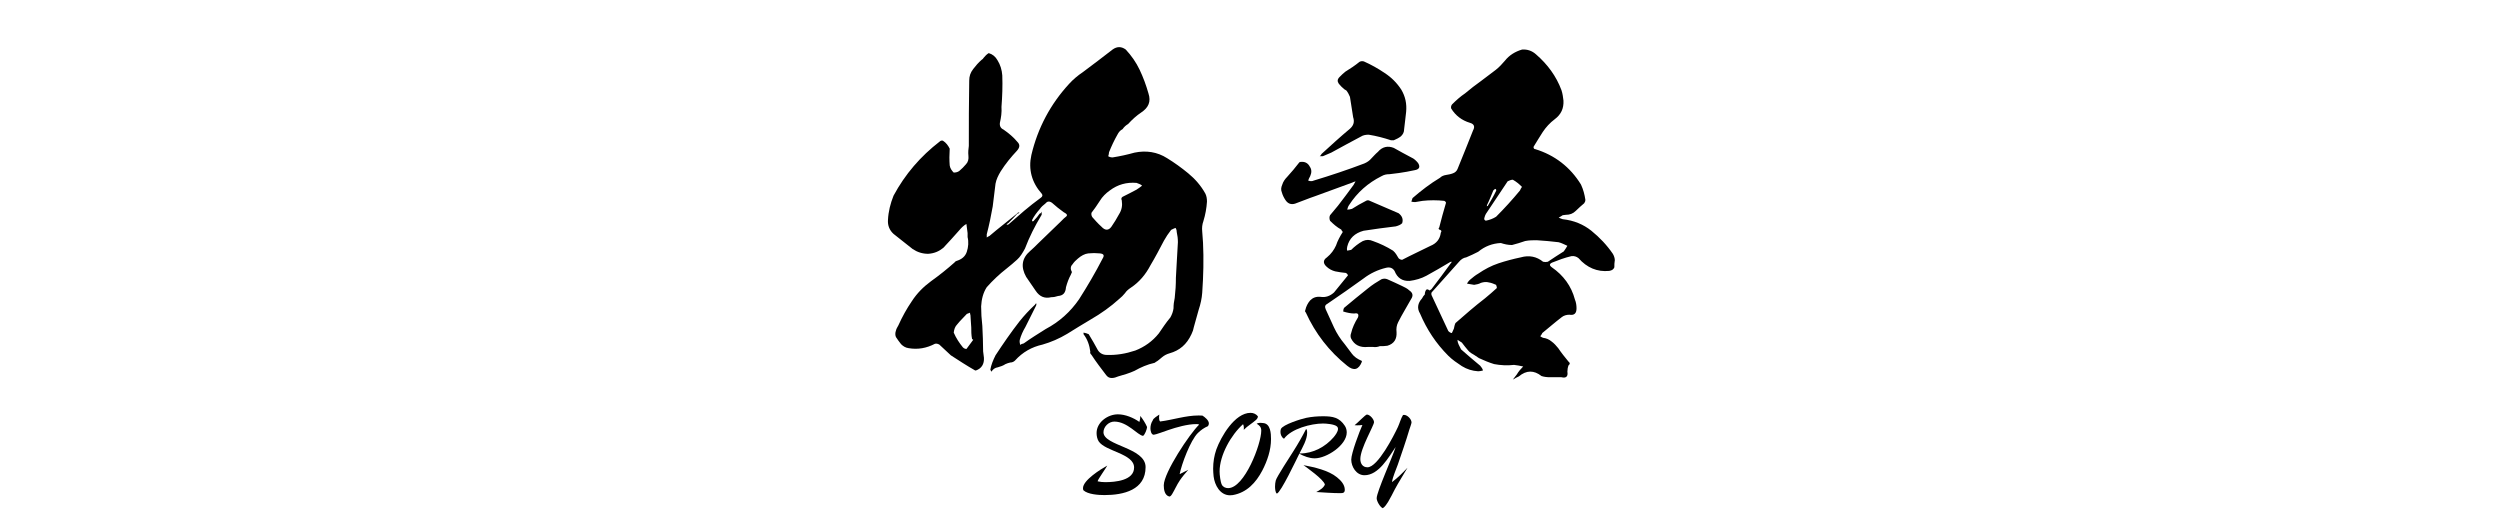
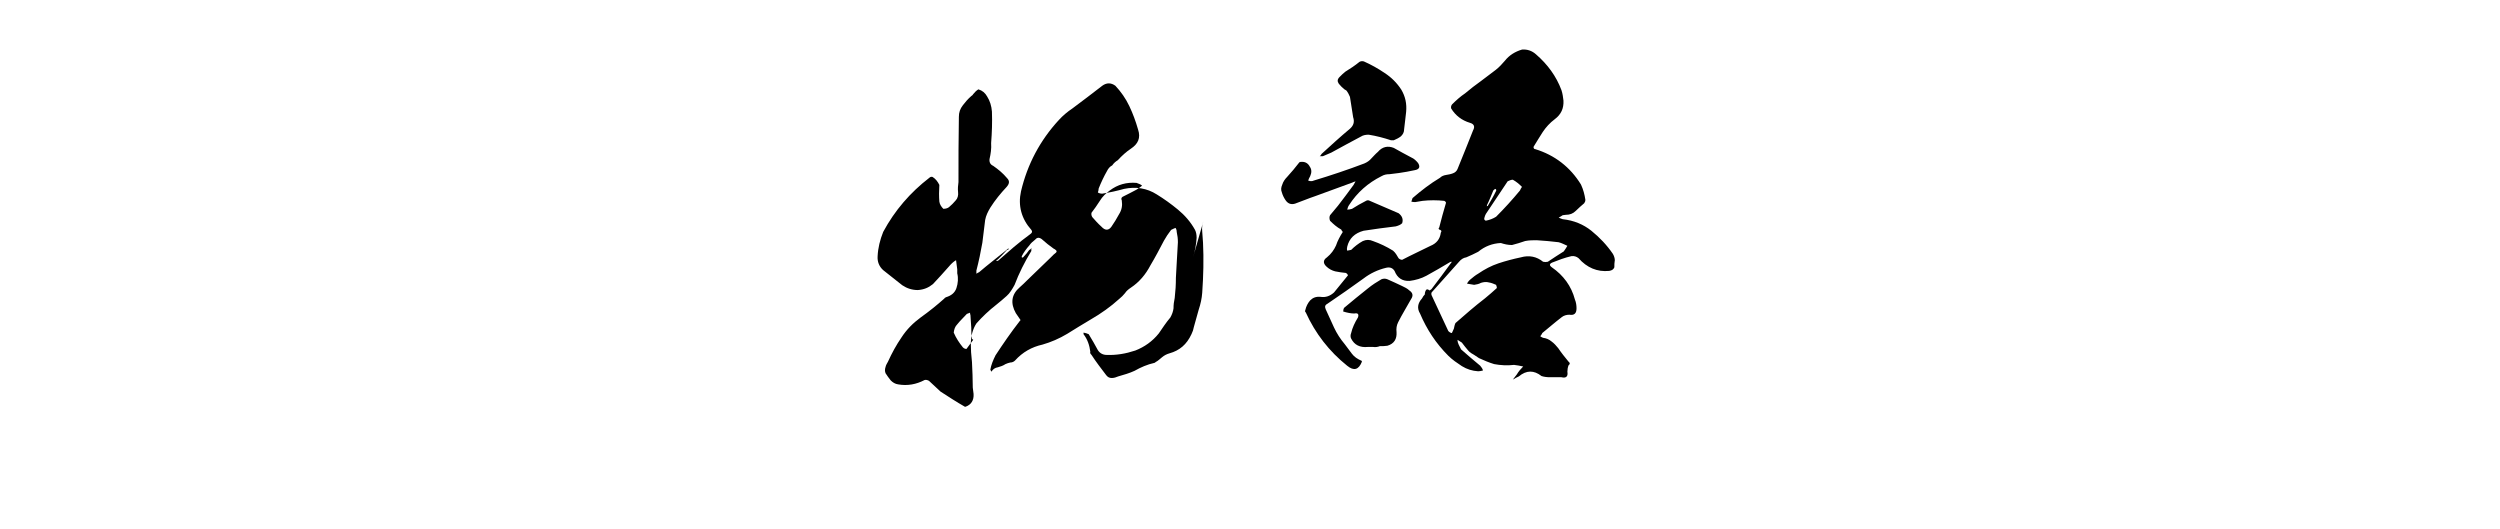
<svg xmlns="http://www.w3.org/2000/svg" id="_レイヤー_2" data-name="レイヤー 2" version="1.1" viewBox="0 0 2122 449">
  <defs>
    <style>
      .cls-1 {
        fill: #000;
        stroke-width: 0px;
      }

      .cls-2 {
        filter: url(#outer-glow-8);
      }

      .cls-3 {
        filter: url(#outer-glow-6);
      }
    </style>
    <filter id="outer-glow-6" filterUnits="userSpaceOnUse">
      <feOffset dx="0" dy="0" />
      <feGaussianBlur result="blur" stdDeviation="3" />
      <feFlood flood-color="#000" flood-opacity=".75" />
      <feComposite in2="blur" operator="in" />
      <feComposite in="SourceGraphic" />
    </filter>
    <filter id="outer-glow-8" filterUnits="userSpaceOnUse">
      <feOffset dx="0" dy="0" />
      <feGaussianBlur result="blur-2" stdDeviation="3" />
      <feFlood flood-color="#000" flood-opacity=".75" />
      <feComposite in2="blur-2" operator="in" />
      <feComposite in="SourceGraphic" />
    </filter>
  </defs>
  <g class="cls-3">
-     <path class="cls-1" d="M1021.45,187.69c-1.01,2.7-1.35,5.75-1.01,8.79.34,3.04.34,6.42.68,9.46.68,13.86.34,28.05-.68,42.59-.34,4.73-1.35,9.46-3.04,14.53-1.35,4.73-2.7,9.46-4.06,14.53-.34,2.03-1.01,4.06-2.03,6.08-4.06,8.79-10.14,13.86-18.59,16.22-2.37.68-4.39,1.69-6.42,3.38-1.69,1.35-3.38,3.04-5.41,4.06-.34.34-.68.68-1.01.68-6.08,1.35-11.49,3.72-16.9,6.76-4.39,2.03-9.13,3.38-13.86,4.73-1.69.68-3.38,1.35-5.41,1.35s-3.38-.68-4.73-2.37c-4.39-5.75-8.79-11.49-12.51-17.24-1.01-1.01-1.35-1.69-1.01-2.7-.68-5.41-2.37-10.48-5.75-14.87v-1.35c1.69.34,3.04.68,4.39,1.35,2.7,4.39,5.41,9.13,7.77,13.52,1.69,2.7,4.39,4.06,7.44,4.06,8.11.34,16.22-1.01,24.34-3.72,7.77-3.04,14.53-7.77,19.94-14.53,3.04-4.39,6.08-9.13,9.8-13.52,1.35-2.37,2.37-5.07,2.7-7.77,0-3.04.34-5.75,1.01-8.79.68-5.75,1.01-11.49,1.01-17.24.68-10.14,1.01-20.28,1.69-30.08,0-3.04-.34-5.75-1.01-8.79,0-1.35-.34-2.37-1.01-3.38-1.01.34-2.37,1.01-3.72,1.69-2.37,3.04-4.39,6.08-6.08,9.13-3.72,7.1-7.44,14.2-11.49,20.96-4.06,7.77-9.46,14.2-16.56,18.93-2.03,1.35-3.72,2.7-5.07,4.73-1.35,1.69-3.04,3.38-4.73,4.73-7.44,6.76-15.55,12.51-24.34,17.58-6.76,4.06-13.52,8.11-19.94,12.17-6.76,4.06-13.86,7.1-20.96,9.13-9.13,2.03-16.9,6.42-23.32,13.52-1.01,1.01-2.37,1.69-4.06,1.69-1.35.34-2.7.68-4.06,1.35-2.03,1.35-4.05,2.03-6.42,2.7-2.37.34-4.39,1.69-5.41,3.72-.34-.34-.68-1.01-1.01-1.69.68-4.06,2.37-8.11,4.39-12.17,6.42-9.8,13.18-19.6,20.28-28.73,4.06-5.07,8.45-9.8,13.18-14.2.34-.34.68-1.01,1.01-1.35.34.68.34,1.35,0,2.03l-9.13,18.25c-2.03,3.38-3.72,7.1-4.73,10.82-.34,1.35,0,3.04.34,4.39.68-.68,1.69-1.01,3.04-1.35,6.08-4.39,12.17-8.11,18.59-12.17,11.49-6.08,20.96-14.53,28.39-25.35,7.1-11.15,13.86-22.65,19.94-34.48,1.69-2.7,1.01-4.06-2.37-4.39-3.38-.34-6.42-.34-9.8,0-3.04.34-6.08,2.03-8.79,4.39-1.69,1.35-3.38,3.04-4.73,5.07-1.69,1.69-1.69,4.06-.34,6.42-.34,1.01-.68,1.69-1.01,2.37-1.69,3.04-3.04,6.76-4.05,10.48-.34,4.73-2.37,7.1-6.76,7.44-2.03.68-3.72,1.01-5.75,1.01-5.41,1.35-9.8-.34-13.18-5.41l-8.11-11.83c-4.73-8.45-3.72-15.89,3.38-21.97,2.37-2.03,4.39-4.06,6.42-6.08,6.42-6.42,13.18-12.51,19.6-18.93,1.01-1.01,2.03-2.03,2.7-2.7.68-.34,1.01-1.01,2.03-1.69.68-.68.68-1.35,0-2.03-.68-.68-1.35-1.01-2.03-1.35-3.38-2.37-6.76-5.07-10.14-8.11-2.37-1.69-4.06-1.35-5.75.68-1.69,1.35-3.38,2.7-4.73,4.73-2.37,2.7-4.73,5.75-6.42,9.13v1.01c.68.34,1.35,0,1.69-.68,1.69-1.69,3.38-3.72,4.73-5.75.68,0,1.35-.68,1.69-1.69v2.7c-5.75,9.46-10.48,18.93-14.2,28.73-2.03,3.72-4.06,7.1-6.76,9.46-3.04,2.7-5.75,5.07-8.79,7.44-6.08,4.73-11.83,10.14-16.9,15.89-3.04,4.73-4.39,10.14-4.73,16.22,0,5.41.34,10.82,1.01,16.56.34,7.1.68,14.53.68,21.63l.68,5.41c.34,5.41-2.03,9.13-6.76,10.82h-.68c-7.1-4.06-13.86-8.45-20.62-12.84l-9.8-9.13c-1.35-.68-2.37-1.01-3.72-.68-7.1,3.72-14.54,5.07-22.31,3.72-2.7-.34-4.73-1.69-6.42-3.38-1.69-2.03-3.04-4.06-4.39-6.08-.68-1.69-.68-3.38,0-5.41.34-1.69,1.35-3.04,2.03-4.39,3.38-7.44,7.1-14.2,11.49-20.62,4.39-6.76,9.8-12.17,16.22-16.9,7.1-5.07,13.86-10.48,20.28-16.22,0-.34.68-.68,1.35-1.01,4.39-1.35,7.44-3.72,8.79-7.77s1.69-8.45.68-12.51v-3.38c-.34-2.7-.68-5.07-1.01-7.77-2.37,1.35-4.39,3.38-6.08,5.41-4.39,5.07-9.13,10.14-13.52,14.87-3.72,3.04-7.77,4.73-12.84,5.07-4.73,0-9.13-1.35-13.18-4.06-5.41-4.39-10.82-8.45-16.22-12.84-3.38-3.04-5.07-7.1-4.73-11.83.34-7.1,2.03-13.86,4.73-20.62,9.8-18.25,22.98-33.46,39.21-45.97.68-.68,1.69-1.01,2.71-.68,2.7,1.69,4.39,4.06,5.75,6.76-.34,5.07-.34,9.8,0,14.2.34,2.37,1.69,4.39,3.38,6.08,1.69,0,3.38-.34,4.73-1.35,2.03-1.69,4.06-3.72,5.75-5.75,1.69-1.69,2.37-4.39,2.03-7.1-.34-3.04,0-5.75.34-8.45,0-18.25,0-36.84.34-55.43,0-3.72,1.01-6.76,3.38-9.8,2.03-2.7,4.39-5.41,7.1-7.77,1.01-.68,1.35-1.01,1.69-1.69,1.35-1.69,2.71-3.04,4.39-4.06,3.38,1.01,5.75,3.04,7.44,6.08,2.37,3.72,3.72,8.11,4.06,12.84.34,8.79,0,17.91-.68,26.7.34,4.73-.34,9.13-1.35,13.52-.34,2.7.68,4.73,3.04,5.75,4.39,3.04,8.45,6.42,11.83,10.48,2.37,2.37,2.03,4.73-.34,7.44-5.07,5.41-9.8,11.15-13.86,17.58-2.03,3.38-3.72,6.76-4.39,10.48l-2.37,19.27c-1.35,7.77-3.04,15.89-5.07,23.66v2.7c.68-.34,1.35-1.01,2.37-1.35,7.44-6.42,15.55-12.51,23.32-18.93.34-.68,1.01-1.01,2.03-1.01-.34.68-1.01,1.01-1.69,1.01-2.37,2.7-5.07,5.41-7.77,8.11-.68.34-1.35.68-1.35,1.35.68,0,1.35,0,2.03-.68,4.39-3.72,8.45-7.44,12.84-11.15s9.13-7.44,14.2-11.15c1.35-1.01,1.69-2.03.68-3.38-8.45-9.46-11.49-20.62-8.79-32.79,5.41-22.98,16.22-43.26,32.11-60.5,3.38-3.72,7.44-7.1,11.49-9.8,8.45-6.42,17.24-12.84,25.35-19.27,3.72-2.7,7.44-2.7,11.15,0,4.73,5.07,8.79,10.82,11.83,17.24,3.04,6.42,5.41,12.84,7.44,19.94,2.37,7.1,0,12.17-6.08,16.22-4.06,2.7-7.77,6.08-11.15,9.8-1.69,1.01-3.38,2.37-4.73,4.39-2.03,1.01-3.38,2.7-4.39,4.73-2.71,4.73-5.07,9.8-7.1,14.87,0,1.01-.34,2.37-.68,3.38,1.01.68,2.37,1.01,3.72,1.01,6.42-1.01,12.51-2.37,18.59-4.06,9.8-2.03,19.27-.68,27.72,4.73,6.08,3.72,12.17,8.11,17.91,12.84,5.75,4.73,10.82,10.48,14.53,17.24,1.01,2.03,1.35,4.39,1.35,6.76-.34,5.41-1.35,11.15-3.04,16.56ZM826.09,288.41c-.34-.34-.68-.34-1.01-.68-.68-3.38-.68-6.76-.68-9.8-.34-3.38-.34-6.76-.68-10.48-.34-.68-.34-1.35-.34-2.03-1.01.34-1.69.68-2.7,1.01-2.7,3.04-5.75,5.75-8.11,8.79-2.03,2.03-2.71,4.39-3.04,7.1,2.03,4.73,4.73,8.79,7.77,12.51,1.01,1.01,2.03,1.35,3.04,1.35,2.03-2.7,3.72-5.07,5.75-7.77ZM969.4,157.6c-1.01-1.01-2.7-1.69-4.73-2.37-8.45-.68-15.88,1.35-22.64,6.42-3.38,2.37-6.42,5.41-8.45,8.79-2.37,3.72-4.73,7.1-7.1,10.14-.34,1.35,0,2.7.68,3.72,2.37,2.7,4.73,5.41,7.77,8.11,3.04,3.38,6.08,3.38,8.45,0,2.37-3.38,4.39-6.76,6.42-10.48,2.37-3.72,3.04-7.44,2.37-11.83-.68-1.35-.34-2.37.68-3.04,4.06-2.03,8.11-4.06,11.83-6.08,1.69-1.01,3.38-2.37,4.73-3.38Z" />
+     <path class="cls-1" d="M1021.45,187.69c-1.01,2.7-1.35,5.75-1.01,8.79.34,3.04.34,6.42.68,9.46.68,13.86.34,28.05-.68,42.59-.34,4.73-1.35,9.46-3.04,14.53-1.35,4.73-2.7,9.46-4.06,14.53-.34,2.03-1.01,4.06-2.03,6.08-4.06,8.79-10.14,13.86-18.59,16.22-2.37.68-4.39,1.69-6.42,3.38-1.69,1.35-3.38,3.04-5.41,4.06-.34.34-.68.68-1.01.68-6.08,1.35-11.49,3.72-16.9,6.76-4.39,2.03-9.13,3.38-13.86,4.73-1.69.68-3.38,1.35-5.41,1.35s-3.38-.68-4.73-2.37c-4.39-5.75-8.79-11.49-12.51-17.24-1.01-1.01-1.35-1.69-1.01-2.7-.68-5.41-2.37-10.48-5.75-14.87v-1.35c1.69.34,3.04.68,4.39,1.35,2.7,4.39,5.41,9.13,7.77,13.52,1.69,2.7,4.39,4.06,7.44,4.06,8.11.34,16.22-1.01,24.34-3.72,7.77-3.04,14.53-7.77,19.94-14.53,3.04-4.39,6.08-9.13,9.8-13.52,1.35-2.37,2.37-5.07,2.7-7.77,0-3.04.34-5.75,1.01-8.79.68-5.75,1.01-11.49,1.01-17.24.68-10.14,1.01-20.28,1.69-30.08,0-3.04-.34-5.75-1.01-8.79,0-1.35-.34-2.37-1.01-3.38-1.01.34-2.37,1.01-3.72,1.69-2.37,3.04-4.39,6.08-6.08,9.13-3.72,7.1-7.44,14.2-11.49,20.96-4.06,7.77-9.46,14.2-16.56,18.93-2.03,1.35-3.72,2.7-5.07,4.73-1.35,1.69-3.04,3.38-4.73,4.73-7.44,6.76-15.55,12.51-24.34,17.58-6.76,4.06-13.52,8.11-19.94,12.17-6.76,4.06-13.86,7.1-20.96,9.13-9.13,2.03-16.9,6.42-23.32,13.52-1.01,1.01-2.37,1.69-4.06,1.69-1.35.34-2.7.68-4.06,1.35-2.03,1.35-4.05,2.03-6.42,2.7-2.37.34-4.39,1.69-5.41,3.72-.34-.34-.68-1.01-1.01-1.69.68-4.06,2.37-8.11,4.39-12.17,6.42-9.8,13.18-19.6,20.28-28.73,4.06-5.07,8.45-9.8,13.18-14.2.34-.34.68-1.01,1.01-1.35.34.68.34,1.35,0,2.03l-9.13,18.25l-8.11-11.83c-4.73-8.45-3.72-15.89,3.38-21.97,2.37-2.03,4.39-4.06,6.42-6.08,6.42-6.42,13.18-12.51,19.6-18.93,1.01-1.01,2.03-2.03,2.7-2.7.68-.34,1.01-1.01,2.03-1.69.68-.68.68-1.35,0-2.03-.68-.68-1.35-1.01-2.03-1.35-3.38-2.37-6.76-5.07-10.14-8.11-2.37-1.69-4.06-1.35-5.75.68-1.69,1.35-3.38,2.7-4.73,4.73-2.37,2.7-4.73,5.75-6.42,9.13v1.01c.68.34,1.35,0,1.69-.68,1.69-1.69,3.38-3.72,4.73-5.75.68,0,1.35-.68,1.69-1.69v2.7c-5.75,9.46-10.48,18.93-14.2,28.73-2.03,3.72-4.06,7.1-6.76,9.46-3.04,2.7-5.75,5.07-8.79,7.44-6.08,4.73-11.83,10.14-16.9,15.89-3.04,4.73-4.39,10.14-4.73,16.22,0,5.41.34,10.82,1.01,16.56.34,7.1.68,14.53.68,21.63l.68,5.41c.34,5.41-2.03,9.13-6.76,10.82h-.68c-7.1-4.06-13.86-8.45-20.62-12.84l-9.8-9.13c-1.35-.68-2.37-1.01-3.72-.68-7.1,3.72-14.54,5.07-22.31,3.72-2.7-.34-4.73-1.69-6.42-3.38-1.69-2.03-3.04-4.06-4.39-6.08-.68-1.69-.68-3.38,0-5.41.34-1.69,1.35-3.04,2.03-4.39,3.38-7.44,7.1-14.2,11.49-20.62,4.39-6.76,9.8-12.17,16.22-16.9,7.1-5.07,13.86-10.48,20.28-16.22,0-.34.68-.68,1.35-1.01,4.39-1.35,7.44-3.72,8.79-7.77s1.69-8.45.68-12.51v-3.38c-.34-2.7-.68-5.07-1.01-7.77-2.37,1.35-4.39,3.38-6.08,5.41-4.39,5.07-9.13,10.14-13.52,14.87-3.72,3.04-7.77,4.73-12.84,5.07-4.73,0-9.13-1.35-13.18-4.06-5.41-4.39-10.82-8.45-16.22-12.84-3.38-3.04-5.07-7.1-4.73-11.83.34-7.1,2.03-13.86,4.73-20.62,9.8-18.25,22.98-33.46,39.21-45.97.68-.68,1.69-1.01,2.71-.68,2.7,1.69,4.39,4.06,5.75,6.76-.34,5.07-.34,9.8,0,14.2.34,2.37,1.69,4.39,3.38,6.08,1.69,0,3.38-.34,4.73-1.35,2.03-1.69,4.06-3.72,5.75-5.75,1.69-1.69,2.37-4.39,2.03-7.1-.34-3.04,0-5.75.34-8.45,0-18.25,0-36.84.34-55.43,0-3.72,1.01-6.76,3.38-9.8,2.03-2.7,4.39-5.41,7.1-7.77,1.01-.68,1.35-1.01,1.69-1.69,1.35-1.69,2.71-3.04,4.39-4.06,3.38,1.01,5.75,3.04,7.44,6.08,2.37,3.72,3.72,8.11,4.06,12.84.34,8.79,0,17.91-.68,26.7.34,4.73-.34,9.13-1.35,13.52-.34,2.7.68,4.73,3.04,5.75,4.39,3.04,8.45,6.42,11.83,10.48,2.37,2.37,2.03,4.73-.34,7.44-5.07,5.41-9.8,11.15-13.86,17.58-2.03,3.38-3.72,6.76-4.39,10.48l-2.37,19.27c-1.35,7.77-3.04,15.89-5.07,23.66v2.7c.68-.34,1.35-1.01,2.37-1.35,7.44-6.42,15.55-12.51,23.32-18.93.34-.68,1.01-1.01,2.03-1.01-.34.68-1.01,1.01-1.69,1.01-2.37,2.7-5.07,5.41-7.77,8.11-.68.34-1.35.68-1.35,1.35.68,0,1.35,0,2.03-.68,4.39-3.72,8.45-7.44,12.84-11.15s9.13-7.44,14.2-11.15c1.35-1.01,1.69-2.03.68-3.38-8.45-9.46-11.49-20.62-8.79-32.79,5.41-22.98,16.22-43.26,32.11-60.5,3.38-3.72,7.44-7.1,11.49-9.8,8.45-6.42,17.24-12.84,25.35-19.27,3.72-2.7,7.44-2.7,11.15,0,4.73,5.07,8.79,10.82,11.83,17.24,3.04,6.42,5.41,12.84,7.44,19.94,2.37,7.1,0,12.17-6.08,16.22-4.06,2.7-7.77,6.08-11.15,9.8-1.69,1.01-3.38,2.37-4.73,4.39-2.03,1.01-3.38,2.7-4.39,4.73-2.71,4.73-5.07,9.8-7.1,14.87,0,1.01-.34,2.37-.68,3.38,1.01.68,2.37,1.01,3.72,1.01,6.42-1.01,12.51-2.37,18.59-4.06,9.8-2.03,19.27-.68,27.72,4.73,6.08,3.72,12.17,8.11,17.91,12.84,5.75,4.73,10.82,10.48,14.53,17.24,1.01,2.03,1.35,4.39,1.35,6.76-.34,5.41-1.35,11.15-3.04,16.56ZM826.09,288.41c-.34-.34-.68-.34-1.01-.68-.68-3.38-.68-6.76-.68-9.8-.34-3.38-.34-6.76-.68-10.48-.34-.68-.34-1.35-.34-2.03-1.01.34-1.69.68-2.7,1.01-2.7,3.04-5.75,5.75-8.11,8.79-2.03,2.03-2.71,4.39-3.04,7.1,2.03,4.73,4.73,8.79,7.77,12.51,1.01,1.01,2.03,1.35,3.04,1.35,2.03-2.7,3.72-5.07,5.75-7.77ZM969.4,157.6c-1.01-1.01-2.7-1.69-4.73-2.37-8.45-.68-15.88,1.35-22.64,6.42-3.38,2.37-6.42,5.41-8.45,8.79-2.37,3.72-4.73,7.1-7.1,10.14-.34,1.35,0,2.7.68,3.72,2.37,2.7,4.73,5.41,7.77,8.11,3.04,3.38,6.08,3.38,8.45,0,2.37-3.38,4.39-6.76,6.42-10.48,2.37-3.72,3.04-7.44,2.37-11.83-.68-1.35-.34-2.37.68-3.04,4.06-2.03,8.11-4.06,11.83-6.08,1.69-1.01,3.38-2.37,4.73-3.38Z" />
    <path class="cls-1" d="M1370.61,221.15c-.34,1.69-.34,3.72-.34,5.75-.68,1.69-2.03,2.7-4.39,3.04-10.14,1.01-18.93-2.7-26.03-10.82-1.69-1.35-3.72-2.03-6.08-1.69-5.75,1.35-11.15,3.38-16.22,5.41-2.37,1.01-2.7,2.37-.34,4.06,9.8,6.76,16.56,15.89,19.6,27.38,1.01,2.37,1.35,5.07,1.35,7.44,0,4.39-2.03,6.08-6.08,5.41-2.37,0-4.73.68-6.42,2.03-5.75,4.39-11.15,9.13-16.56,13.52-.34,1.01-1.01,1.69-1.69,2.7.68.68,1.69,1.01,2.37,1.35,2.71.34,5.07,1.35,7.1,3.04,2.37,1.69,4.06,3.72,5.75,5.75,2.71,4.06,5.75,7.77,8.79,11.49,1.35,1.01,1.35,2.03,0,3.04-.68,1.69-1.01,3.72-1.01,5.41.68,4.06-1.01,5.75-5.07,4.73h-9.8c-2.7,0-5.07-.34-7.1-1.01-6.42-5.07-12.84-5.07-19.27.34-1.69.68-3.38,1.69-5.07,2.7l3.38-4.39c1.35-2.37,3.38-4.73,5.41-6.76-2.7-.68-5.41-1.01-7.77-1.35-5.75.68-11.49.34-16.9-.68-4.39-1.35-8.45-3.04-12.84-5.07l-4.06-2.7c-1.69-1.01-3.72-2.03-5.07-3.72-1.69-2.03-3.72-4.39-5.41-6.76-1.35-.68-2.37-1.69-3.72-2.37,0,1.35.34,2.7,1.01,4.06.68,1.35,1.35,2.7,2.03,4.06,5.41,4.73,10.82,9.46,16.22,13.86,1.01,1.35,2.03,2.37,2.37,4.06-1.35.34-2.7.68-4.06.68-5.07-.34-9.46-1.69-13.86-4.39-4.06-2.7-8.11-5.41-11.49-8.79-10.48-10.48-18.25-22.31-24-35.83-2.7-4.39-2.03-8.79,1.69-12.84.68-1.35,1.35-2.37,2.37-3.38,0-1.35.34-2.7,1.01-3.72.68-1.01,1.69-.68,3.04.34,1.01-.68,1.69-1.01,2.03-1.69,5.41-7.1,10.82-14.2,15.89-21.29.34-.34.68-1.01,1.01-1.35-.68,0-1.35,0-1.69.34-6.76,4.06-13.18,7.77-19.94,11.49-4.39,2.37-9.12,3.72-14.2,4.39-6.08.34-10.48-2.37-12.84-8.45-1.69-2.7-4.06-3.38-7.1-2.7-7.1,1.69-13.52,4.73-19.27,9.13-9.8,7.1-19.94,14.2-30.42,21.29-2.03,1.01-2.71,2.37-1.69,4.73,2.37,5.07,4.73,10.48,7.1,15.55s5.41,9.8,9.13,14.2c2.03,2.7,4.06,5.41,6.08,8.11s4.73,4.39,7.77,5.75c.34,0,.68.34.68,1.01-2.7,6.76-6.76,8.11-12.51,3.38-15.21-12.17-27.04-27.38-35.15-45.29-.68-.34-.68-1.35-.34-2.03.68-3.04,2.03-5.75,4.06-8.11,2.37-2.37,5.07-3.38,8.79-3.04,4.39.68,8.11-.68,11.49-3.72l11.83-14.53c-.34-1.01-1.01-1.69-1.69-2.03-3.04-.34-6.08-.68-9.12-1.35-2.71-.68-5.41-2.03-7.77-4.39-2.7-2.7-2.37-5.41.68-7.44,3.72-3.04,6.08-6.42,7.77-10.14,1.35-4.06,3.38-7.77,5.75-11.49-.68-.68-1.01-1.35-1.35-2.03-3.72-2.03-6.76-4.73-9.46-7.44-.68-1.69-.68-3.38,0-4.73,2.37-2.7,4.39-5.41,6.76-8.11,4.39-5.75,8.79-11.49,13.18-17.58.34-.68,1.01-1.69,1.69-3.04-1.35.34-2.03.68-2.7,1.01-10.48,3.72-20.96,7.77-31.43,11.49-6.08,2.03-11.49,4.39-17.24,6.42-3.38,1.01-6.08,0-8.11-3.04-1.35-2.03-2.37-4.06-3.04-6.42-1.01-2.37-.68-4.39.34-6.76.68-2.37,2.37-4.73,4.06-6.42,3.72-4.06,7.1-8.11,10.48-12.51.68-.34,1.35-.34,2.37-.34,2.7,0,5.07,1.35,6.42,4.06,1.69,2.37,1.69,5.07.34,8.11-.68,1.35-1.35,2.37-1.69,3.72,1.69.68,3.38.68,4.73,0,14.53-4.39,28.73-9.13,42.93-14.53,2.37-1.01,4.39-2.37,6.08-4.39,1.69-1.69,3.38-3.72,5.41-5.41,3.72-4.39,8.45-5.41,13.52-3.38,4.73,2.7,9.8,5.41,14.87,8.11,2.37,1.01,4.06,2.7,5.75,4.73,2.03,3.38,1.01,5.41-3.04,6.08-4.39,1.01-8.79,1.69-13.18,2.37-2.7.34-5.75.68-8.11,1.01-2.37,0-4.39.34-6.76,1.69-11.49,5.75-20.62,13.86-27.38,24.34-1.01,1.35-1.35,2.7-1.69,4.06,1.35,0,2.71-.34,4.06-.68,3.72-2.37,7.77-4.73,11.83-6.76,1.01-.68,2.37-.68,3.38,0l24.34,10.48c3.04,2.37,4.06,5.07,3.04,8.45-1.35,1.35-3.04,2.03-5.41,2.7-9.13,1.01-18.25,2.37-27.38,3.72-7.44,2.03-12.17,6.42-13.86,13.52-.34,1.35-.34,2.37,0,3.38l3.38-.68c2.7-2.7,6.08-5.41,9.8-7.44,3.04-1.35,5.75-1.35,8.79,0,5.75,2.03,11.49,4.73,16.9,8.11,2.03,1.69,3.38,4.06,4.73,6.42.68.68,1.69,1.35,3.04,1.35,7.77-4.06,15.89-7.77,24-11.83,5.07-2.03,8.11-5.75,8.79-11.15,1.01-1.35.34-2.37-1.35-2.7-.68-.68-.68-1.01,0-1.69,1.69-7.1,3.72-13.86,5.75-20.96,0-.68-.68-1.35-1.35-1.69-6.08-.68-12.51-.68-18.59,0-2.03.34-4.06.68-6.08,1.01-1.01,0-2.03,0-3.38-.34.34-1.01.68-2.03,1.01-3.04,7.44-6.42,14.87-12.17,23.32-17.24,1.35-1.35,3.04-2.03,5.07-2.37,2.03-.34,4.06-.68,5.75-1.35,2.03-.68,3.38-2.03,4.06-3.72,4.39-10.82,8.79-21.63,13.18-32.79,1.69-3.04,1.01-5.41-2.7-6.42-6.76-2.03-12.17-6.08-15.89-12.17-.34-1.35,0-2.37.68-3.38,3.38-3.38,7.1-6.76,11.15-9.46,4.39-3.72,8.79-7.1,13.52-10.48,4.06-3.04,8.45-6.42,12.51-9.46,3.04-2.37,5.41-5.07,7.77-7.77,3.72-4.73,8.79-7.77,14.53-9.46,4.39-.34,8.45,1.01,11.83,4.06,9.8,8.45,17.24,18.59,21.63,30.42,1.01,3.04,1.35,6.08,1.69,8.79.34,6.76-2.03,11.83-7.44,15.89-4.06,3.04-7.44,6.76-10.14,10.82-2.7,4.39-5.41,8.45-7.77,12.51v1.01c.34.68.68,1.01,1.35,1.01,16.56,5.07,29.74,15.21,38.87,30.08,2.03,4.39,3.04,8.45,3.72,12.84,0,1.35-.34,2.03-1.01,3.04-2.37,2.03-4.73,4.06-7.1,6.42-2.37,2.37-5.07,3.38-8.45,3.38-1.01,0-1.69.34-2.7.34-1.01.68-2.03,1.35-3.38,2.03,1.35.68,2.37,1.01,3.38,1.35,9.46,1.01,17.58,4.39,24.34,9.8,7.1,5.75,13.18,12.17,18.25,19.6,1.01,1.69,1.69,3.72,1.69,5.75ZM1122.85,132.59h-2.7c.68-.34,1.01-1.01,1.69-2.03,7.77-7.1,15.89-14.53,24-21.29,3.04-2.7,4.06-5.75,2.7-9.8l-2.7-17.24c-.68-1.69-1.69-3.72-3.04-5.41-.68-.34-1.01-.68-1.69-1.01-1.69-1.35-3.38-3.04-4.73-4.73-1.35-2.03-1.35-3.72.68-5.75,1.69-1.69,3.38-3.38,4.73-4.39,4.39-2.7,8.45-5.41,12.17-8.45,1.35-.68,2.37-.68,3.72-.34,6.08,2.7,12.17,6.08,17.58,9.8,5.75,3.72,10.48,8.45,14.2,14.2,3.38,5.75,4.73,11.83,4.06,18.93-.68,5.07-1.01,9.8-1.69,14.53,0,2.7-1.01,4.39-2.7,6.08-1.69,1.35-3.72,2.37-6.08,3.38h-2.37c-6.08-2.03-12.51-3.72-18.93-4.73-2.37,0-4.73.34-6.76,1.69-8.11,4.39-16.56,8.79-25.01,13.52-2.37,1.01-4.73,2.03-7.1,3.04ZM1197.89,253.59c-3.72,6.76-7.77,13.18-11.15,19.94-1.35,2.7-1.69,5.41-1.35,8.45.34,5.75-2.03,9.8-7.77,11.49-2.03.34-4.06.34-6.42.34-1.69.68-3.72,1.01-5.75.68h-4.39c-6.76.68-11.49-1.69-14.2-7.1-.68-1.35-.68-3.04,0-4.73,1.01-4.39,3.04-8.79,5.75-13.18,1.01-2.7,0-4.06-3.04-3.38-3.04,0-6.08-.68-9.46-1.69,0-1.35.34-2.37.68-3.04,6.76-5.75,13.52-11.15,20.28-16.56,3.72-3.04,7.44-5.41,11.49-7.77,1.69-.68,3.38-.68,5.07,0,4.39,2.03,8.45,3.72,12.51,5.75,2.03,1.01,4.39,2.03,6.08,3.72,3.04,2.03,3.38,4.39,1.69,7.1ZM1330.38,208.64c-2.37-1.01-4.73-2.37-7.44-3.04-6.08-.68-12.17-1.35-18.59-1.69-3.04,0-6.42,0-9.8.68-3.72,1.35-7.44,2.37-11.15,3.38-3.38,0-6.42-.68-9.46-1.69-7.1.34-13.52,2.7-19.27,7.44-3.38,1.69-6.76,3.38-10.14,4.73-2.37.34-4.39,1.69-6.08,3.72l-22.65,25.35c-1.01.68-1.01,2.03-.68,3.04,4.73,10.14,9.46,20.28,14.2,30.42,1.01,1.01,2.03,1.69,3.04,1.69.68-1.35,1.01-2.37,1.69-3.72.34-1.69.68-3.38,1.35-4.73,8.11-7.1,16.22-14.2,25.01-20.96,3.38-2.7,6.76-5.75,10.14-8.79,0-1.01-.34-1.69-.68-2.7-1.69-.68-3.72-1.69-6.08-2.03-2.37-.68-4.39-.34-6.76.34-1.69,1.01-3.72,1.35-5.75,1.69-2.37-.34-4.39-.68-6.08-1.01.68-1.35,1.69-2.7,3.04-3.72,2.03-1.69,4.06-3.38,6.42-4.73,5.41-3.72,11.15-6.76,17.24-8.79,6.08-2.03,12.51-3.72,18.93-5.07,7.1-2.03,13.52-.68,18.93,3.72,1.35.34,2.71.34,4.06,0,4.39-3.04,8.79-5.75,13.52-8.79,1.01-1.35,2.03-3.04,3.04-4.73ZM1261.09,187.35c3.38-.68,6.08-1.69,8.79-3.38,7.1-7.1,13.86-14.53,20.28-22.31.34-1.01,1.01-2.03,1.69-3.04-2.37-2.37-4.73-4.39-7.77-6.08-1.35,0-3.04.68-4.39,1.35l-17.58,26.36c-1.35,1.69-2.03,3.72-2.37,5.75.34.68.68,1.01,1.35,1.35ZM1262.11,175.52c0-.34,0-.68.68-.68,2.37-4.06,5.07-8.45,7.1-12.84.34-.68,0-1.35-.68-1.69-.68.34-1.01.68-1.69,1.35-1.69,4.06-3.38,8.45-5.41,12.51v1.35Z" />
  </g>
  <g class="cls-2">
-     <path class="cls-1" d="M931.75,408.58c2.15.48,4.3.67,6.45.67,8.3,0,24.42-1.35,24.42-12.42,0-11.84-24.52-13.67-30.08-22.24-1.27-2.02-1.76-4.72-1.76-7.03,0-9.15,9.47-15.88,18.07-15.88,6.35,0,13.19,2.89,18.26,6.45.59-1.83.78-3.27.78-5.1,2.25,2.89,4.3,6.07,5.76,9.43-.1,1.83-1.86,6.55-3.42,7.51-4.69-.58-13.19-12.13-24.42-12.13-4.69,0-9.18,4.33-9.18,9.05,0,11.55,35.75,12.9,35.75,29.55,0,19.45-18.75,23.78-34.87,23.78-5.08,0-14.26-.58-17.97-4.14-.2-.58-.29-1.16-.29-1.73,0-6.74,15.04-16.08,20.61-19.16-1.17,2.21-8.11,12.03-8.11,13.09v.29Z" />
-     <path class="cls-1" d="M1008.62,398.76c-2.54,2.89-5.08,5.87-7.23,9.05-2.54,3.75-4.2,7.8-6.54,11.65-.49.77-1.17,1.83-2.25,2.02-4.1-.96-4.79-6.07-4.79-9.53,0-10.78,22.07-43.9,29.99-51.5-.39-.48-1.76-.48-2.44-.48-7.33,0-16.9,2.7-23.83,5.1-1.95.67-10.84,3.95-12.21,3.95-2.25,0-2.83-3.75-2.83-5.39,0-2.31.59-4.72,1.95-6.74.39-1.93,4-3.75,5.57-5.01-.1.67-.2,1.73-.2,2.7,0,1.25.2,2.5.88,3.18,10.84-1.35,21.68-5.1,32.72-5.1,1.08,0,2.15,0,3.22.1,2.05,1.25,5.47,4.04,5.47,6.64,0,.87-.29,1.64-.78,2.31-3.32,1.44-5.96,3.27-8.6,5.87-6.25,6.16-13.77,26.38-15.43,34.85l7.33-3.66Z" />
-     <path class="cls-1" d="M1069.96,358.91c.78,0,1.56.1,2.34.19,6.15.58,6.54,8.86,6.54,13.57,0,9.34-3.12,18.48-7.42,26.76-5.37,10.2-13.09,18.68-25,20.79-.78.1-1.56.19-2.34.19-8.5,0-13.09-8.66-13.97-16.08-.2-2.12-.39-4.33-.39-6.45,0-5.58.88-11.17,2.74-16.46,3.91-10.78,15.63-31,29.01-31,2.54,0,4.79,1.06,6.25,2.98,0,1.16-.68,2.12-1.47,2.89-3.32,3.08-7.33,5.2-10.55,8.57.1-.48.1-1.06.1-1.64,0-1.16-.2-2.31-.68-3.18-10.16,9.05-19.92,26.28-19.92,40.14,0,2.79.68,8.76,1.86,11.17.98,2.02,3.22,2.98,5.37,2.98,13.87,0,28.13-37.35,28.13-48.81,0-2.98-1.46-4.43-3.91-5.87,1.08-.58,2.15-.77,3.32-.77Z" />
-     <path class="cls-1" d="M1103.56,384.9c10.94,0,21.39-5.58,28.42-13.77,1.46-1.73,3.71-4.72,3.71-7.03,0-.87-.29-1.64-.98-2.21-2.15-1.83-8.89-2.41-11.72-2.41-10.16,0-26.96,4.43-33.11,12.9-1.95-.96-3.03-3.56-3.03-5.68,0-.67.1-1.93.39-2.6,1.66-3.66,17.19-8.57,21.49-9.43,4.69-.96,9.57-1.35,14.36-1.35,8.11,0,13.77.96,18.46,8.18,1.07,1.64,1.56,3.66,1.56,5.58,0,10.78-17.09,21.95-27.15,21.95-4.59,0-9.08-1.73-13.09-3.95-2.44,4.91-15.63,32.83-19.05,33.89-1.46-.87-1.56-4.72-1.56-6.07,0-1.73.2-3.37.59-5.01.68-2.98,12.5-20.89,14.94-24.84,3.91-6.16,7.52-12.42,10.84-18.96.88.77.88,2.12.88,3.18,0,5.87-3.91,12.42-6.54,17.62h.59ZM1124.56,411.27c-.98-4.33-15.63-14.54-18.17-16.46,9.08,1.73,21.1,4.33,28.42,10.3,3.22,2.6,6.64,6.16,6.64,10.59,0,2.6-1.47,2.89-3.81,2.89-6.64,0-13.77-.58-20.41-.96,2.64-1.35,6.25-3.46,7.33-6.35Z" />
-     <path class="cls-1" d="M1168.52,422.92c0-5.39,13.48-35.04,16.12-43.51-5.96,8.66-14.36,23.97-26.47,23.97-6.93,0-11.23-7.22-11.23-13.29,0-5.29,6.93-23.87,9.47-29.36-1.27.19-2.83.29-4.4.29-.78,0-1.56,0-2.25-.1,1.86-1.25,9.28-9.05,10.45-9.05,2.54,0,6.06,4.04,6.06,6.45,0,2.89-11.62,22.24-11.62,31.29,0,3.75,1.86,7.03,6.05,7.03,8.79,0,22.46-26.95,25.88-34.27,1.46-3.18,2.44-7.12,4.3-10.11.29-.1.59-.1.88-.1,2.83,0,6.35,3.66,6.35,6.45,0,.77-1.46,4.91-1.86,6.06-2.93,10.01-6.45,19.83-9.77,29.65-1.66,4.81-4.2,10.01-4.98,14.92,4.79-3.56,9.08-7.89,13.19-12.23-3.52,6.06-7.42,12.13-10.74,18.29-1.86,3.56-3.61,7.22-5.76,10.78-.98,1.54-2.83,4.43-4.49,5.29-2.34-.96-5.18-5.97-5.18-8.47Z" />
-   </g>
+     </g>
</svg>